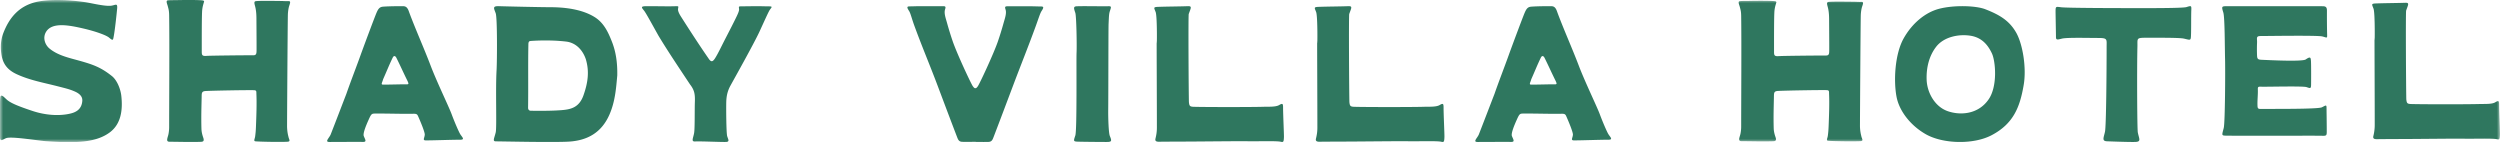
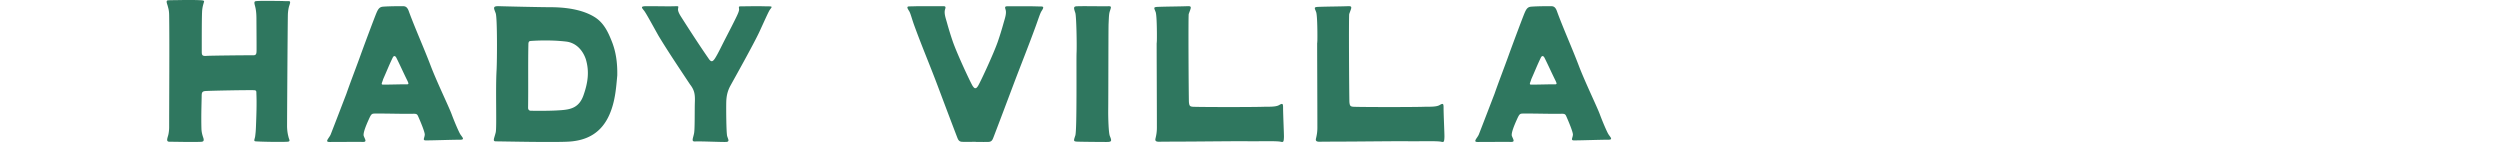
<svg xmlns="http://www.w3.org/2000/svg" xmlns:xlink="http://www.w3.org/1999/xlink" width="405" height="23">
  <defs>
-     <path id="a" d="M0 0h405v23H0z" />
-   </defs>
+     </defs>
  <g fill="none" fill-rule="evenodd">
-     <path d="M360.614 21.976c-.765-.012-.666-.079-.368-1.247.222-.87.261-9.323.215-11.134-.05-1.909-.038-6.758-.281-7.555-.298-.973-.298-1.038.562-1.035.73.002 15.189-.018 15.673.01.48.03.554.317.55.766-.007 1.318 0 2.595.034 3.958.013.528-.13.318-.794.162-.828-.195-8.845-.064-10-.064-.794 0-.53.421-.562 1.07a25.517 25.517 0 0 0 0 2.11c.029.649.232.648.993.68.762.033 6.326.318 6.887-.064.761-.52.814-.343.854.266.04.61.028 3.261.019 3.802-.012.668-.097.631-.74.41-.564-.196-6.59-.033-7.285-.066-.696-.032-.596.062-.596.746 0 .714-.08 1.489-.066 2.11.012.56-.003.776.563.746 1.724-.018 9.235.05 9.866-.26.662-.324.762-.486.762.162 0 .65.033 2.256.033 3.732 0 .649-.033.746-.762.714-.832-.037-12.35.032-15.557-.02M312.117 12.938c.077 2.073 1.323 4.319 3.366 5.054 2.007.722 4.98.589 6.687-1.914 1.47-2.152 1.108-6.188.513-7.44-.594-1.25-1.53-2.515-3.383-2.836-1.852-.32-4.339.105-5.637 1.768-1.093 1.402-1.624 3.294-1.546 5.368zm15.725.805c-.614 3.636-1.683 6.323-5.227 8.174-2.938 1.535-7.859 1.401-10.626-.167-2.448-1.387-4.305-3.736-4.75-6.072-.498-2.622-.269-6.938 1.162-9.475 1.372-2.433 3.49-4.184 5.706-4.771 2.392-.634 5.98-.534 7.517.067 2.262.883 3.898 1.823 5.023 3.836 1.025 1.835 1.667 5.62 1.195 8.408zM344.423 1.313c1.88 0 9.081.05 9.783-.166.755-.232.82-.265.787.465-.048 1.087 0 3.413-.065 4.374-.043.632-.23.464-1.15.265-.775-.168-4.3-.132-6.218-.135-1.53-.002-1.265.168-1.298 1.46-.085 3.335-.048 13.31.065 13.887.198.994.559 1.458-.295 1.525-.64.05-3.729-.064-4.694-.1-.886-.033-.532-.598-.328-1.558.196-.928.262-9.875.262-13.753 0-1.127.164-1.392-1.083-1.425-1.83 0-5.318-.1-6.139.1-.646.156-.984.297-.984-.233 0-.574-.066-3.565-.066-4.176 0-.861.066-.761.952-.663.982.11 8.184.133 10.471.133" fill="#2F775F" />
    <g>
      <mask id="b" fill="#fff">
        <use xlink:href="#a" />
      </mask>
-       <path d="M296.315 3.13c-.004-.845-.07-1.48-.236-2.066-.225-.798-.047-.747.532-.782.735-.043 3.25-.005 3.735 0 .328.003.81.042 1.134.023.4-.023.4.144.201.711-.122.345-.214.902-.234 1.435-.033.935-.128 15.711-.133 17.82-.003 1 .18 1.602.233 1.837.1.433.4.733-.2.765-1.023.055-4.047.015-5.17-.064-.39-.029-.127-.357-.066-.835.055-.434.092-.735.122-1.436.074-1.813.145-3.737.078-5.272-.02-.47.062-.653-.434-.667-.958-.029-6.508.062-7.837.133-.693.037-.652.334-.667 1.035-.033 1.635-.086 3.072-.033 5.005.02.768.276 1.356.333 1.569.117.439-.066.534-.457.546-1.745.057-3.518-.012-5.046-.012-.567 0-.467-.334-.266-1 .107-.36.166-.936.166-1.303 0-4.325.068-13.645 0-17.987-.011-.716-.085-.956-.233-1.502-.095-.35-.352-.866.033-.901.48-.045 1.045-.022 1.46-.035.593-.019 3.934-.065 4.336.075.04.014.118.113.112.135-.139.492-.23.721-.305 1.293-.098.752-.077 5.377-.08 6.722-.003.63.079.772.814.72.658-.046 5.792-.1 7.637-.1.534 0 .486-.429.493-1.018.008-.75-.018-3.999-.022-4.844M405 21.748c-.028.83-.084.913-.526.802-.664-.166-3.926-.043-5.363-.083-.996-.028-8.128.055-9.76.055-.737 0-3.879.016-4.173.028-.692.027-.772-.183-.692-.526a7.2 7.2 0 0 0 .22-1.743c.008-2.893-.054-15.519-.027-14.052.028 1.466.105-4.062-.165-4.814-.249-.691-.446-.826.387-.857 1.465-.055 3.42-.06 4.755-.11.719-.029.47.304.138 1.272-.083.24-.019 12.205.028 14.357.066.603.122.752.747.774 1.547.055 9.139.062 11.113 0 .803-.025 1.99.055 2.543-.276.566-.34.636-.25.636.442 0 1.074.152 4.321.138 4.73M.029 15.905c.066-.835.577-.206 1.067.233.633.567 1.907 1.084 4.169 1.835 1.94.645 4.135.868 6.023.451.885-.194 1.948-.618 2.046-2.097.054-.797-.622-1.248-1.242-1.516-.846-.366-1.358-.475-2.658-.811-2.3-.596-4.63-.995-6.771-2C1.141 11.285.424 10.27.21 8.7.054 7.56.126 6.436.532 5.378 1.494 2.873 3.05 1.001 5.83.33c1.693-.409 4.587-.476 7.99.024.973.144 3.202.713 4.218.568.7-.1 1.034-.501.934.533-.094.964-.356 3.483-.567 4.539-.1.5-.107.638-.734.1-.467-.4-2.247-1.04-4.269-1.501-2.334-.535-5.036-1.035-5.974.626-.53.937-.13 2.044.59 2.643 1.289 1.072 3.032 1.477 4.584 1.903 2.434.668 3.72 1.12 5.52 2.553.875.698 1.41 2.154 1.526 3.166.26 2.242.003 4.588-1.879 5.975-2.199 1.621-5.401 1.771-10.253 1.42-1.465-.105-5.662-.822-6.52-.5-.534.201-.967.669-1-.133-.044-1.036-.046-5.362.033-6.34" fill="#2F775F" mask="url(#b)" />
    </g>
    <path d="M90.917 17.848c1.521-.12 2.902-.387 3.616-2.432.684-1.958.986-3.78.367-5.836-.462-1.36-1.509-2.652-3.2-2.847-1.783-.206-3.776-.232-5.697-.1-.272.02-.373.103-.402.464-.071 3.381-.001 6.912-.05 10.293-.02.33.13.588.558.552 1.257.018 3.285.026 4.808-.094zm9.08-5.628c-.177 1.915-.317 4.17-1.257 6.323-1.268 2.908-3.527 4.216-6.598 4.4-2.533.15-10.776-.043-11.802-.043-.603 0-.267-.464-.033-1.458.19-.806-.048-6.85.138-10.074.085-1.482.129-8.43-.138-9.207-.267-.777-.603-1.192.502-1.16 1.258.039 6.754.166 8.31.166 2.48 0 5.203.352 7.21 1.6 1.49.925 2.19 2.436 2.795 3.971.648 1.642.906 3.366.873 5.482zM41.543 3.034c-.004-.854-.07-1.494-.234-2.086-.223-.806-.047-.754.528-.789.73-.044 3.227-.005 3.708 0 .325.003.803.043 1.126.023.397-.023.397.146.199.718-.12.348-.214.91-.233 1.449-.033.943-.127 15.859-.132 17.988-.002 1.01.178 1.616.232 1.853.099.438.397.74-.199.773-1.015.055-4.018.015-5.131-.065-.387-.029-.127-.36-.066-.843.054-.438.092-.741.12-1.449.074-1.83.144-3.772.078-5.322-.02-.474.062-.659-.43-.673-.952-.03-6.461.062-7.78.134-.688.038-.649.337-.662 1.045-.034 1.65-.086 3.1-.034 5.052.021.775.275 1.37.332 1.584.115.443-.067.54-.455.551-1.731.058-3.492-.012-5.008-.012-.563 0-.463-.337-.265-1.01.106-.362.166-.944.166-1.315 0-4.366.067-13.774 0-18.157-.012-.722-.084-.964-.232-1.515-.095-.354-.35-.874.033-.91.478-.045 1.037-.022 1.448-.035.59-.02 3.906-.066 4.306.075.04.015.117.115.111.136-.138.498-.23.729-.303 1.306-.097.759-.076 5.427-.08 6.785-.003.636.079.78.809.727.652-.047 5.749-.1 7.58-.1.53 0 .483-.434.49-1.028.007-.758-.018-4.037-.022-4.89M65.836 13.663c.44.016.364-.135.173-.567-.603-1.207-1.17-2.487-1.794-3.73-.185-.367-.432-.37-.595-.032-.633 1.313-.927 2.097-1.555 3.506-.133.524-.413.857-.033.867.64.017 3.222-.064 3.804-.044zm-5.061 4.731c-.53.016-.614.02-1.026.933-.378.838-.992 2.26-.819 2.71.22.571.547.965-.14.955-1.27-.018-4.155.008-5.425.008-.854 0 .033-.692.231-1.281.86-2.198 1.645-4.265 2.51-6.5.733-2.105 1.55-4.18 2.304-6.278.557-1.547 2.232-6.029 2.563-6.815.331-.787.567-1.007 1.125-1.049C62.99 1.012 64.342 1 65.24 1c.43 0 .76.11 1.025.93 1.013 2.745 2.437 5.911 3.476 8.648 1.024 2.697 2.953 6.656 3.427 7.932.474 1.275 1.168 2.88 1.4 3.241.306.476.794.884 0 .884-1.452 0-4.105.104-5.557.11-.626.003-.232-.371-.199-.928.024-.393-.67-2.08-1.092-3.014-.14-.31-.264-.393-.86-.371-1.03.039-5.081-.066-6.086-.038zM112.594 22.917c-.662.03-.3-.517-.15-1.354.138-.77.075-3.767.125-5.072.05-1.305-.108-1.942-.794-2.829-1.586-2.39-3.64-5.444-5.118-7.906-.952-1.698-1.979-3.594-2.304-4.013-.345-.443-.67-.72.225-.738 1.253-.025 3.604.053 4.885 0 .601-.025.4.098.375.492-.013.203.076.542.426 1.108 1.153 1.822 3.082 4.801 4.469 6.793.429.663.677.71 1.112.031.405-.632.942-1.741 1.283-2.417.466-.921.947-1.835 1.414-2.755.261-.514.52-1.028.77-1.548.221-.457.421-.911.421-1.163 0-.393-.175-.517.3-.517.277 0 1.974-.026 2.556-.028.617-.003 1.278.028 1.854.028.752 0 .626.074.3.517-.23.313-.756 1.513-1.703 3.57-.887 1.927-4.184 7.805-4.71 8.765-.526.96-.654 1.819-.676 2.684-.025.984 0 4.973.15 5.49.15.517.454.904-.175.94-.663.037-3.983-.127-5.035-.078M251.836 13.663c.44.016.364-.135.173-.567-.603-1.207-1.171-2.487-1.794-3.73-.184-.367-.433-.37-.596-.032-.632 1.313-.926 2.097-1.554 3.506-.133.524-.413.857-.034.867.64.017 3.223-.064 3.805-.044zm-5.062 4.731c-.53.016-.614.02-1.025.933-.378.838-.992 2.26-.82 2.71.221.571.547.965-.14.955-1.27-.018-4.154.008-5.425.008-.853 0 .034-.692.232-1.281.86-2.198 1.644-4.265 2.51-6.5.733-2.105 1.55-4.18 2.304-6.278.556-1.547 2.232-6.029 2.563-6.815.33-.787.567-1.007 1.124-1.049.894-.065 2.245-.077 3.143-.077.43 0 .761.11 1.026.93 1.013 2.745 2.436 5.911 3.475 8.648 1.024 2.697 2.953 6.656 3.428 7.932.474 1.275 1.169 2.88 1.4 3.241.305.476.794.884 0 .884-1.452 0-4.105.104-5.557.11-.626.003-.232-.371-.199-.928.024-.393-.67-2.08-1.091-3.014-.141-.31-.265-.393-.86-.371-1.031.039-5.083-.066-6.088-.038zM208 22.164c-.029.825-.085.907-.534.797-.672-.165-3.982-.043-5.44-.082-1.01-.028-8.245.055-9.9.055-.748 0-3.935.016-4.234.027-.702.028-.783-.182-.702-.522.146-.606.224-1.11.225-1.732.006-2.875-.056-15.418-.028-13.961.028 1.456.105-4.036-.169-4.783-.252-.687-.452-.82.393-.852 1.486-.055 3.47-.059 4.824-.11.729-.027.477.303.14 1.265-.084.24-.02 12.126.028 14.264.067.6.124.747.757.77 1.571.054 9.271.061 11.274 0 .815-.026 2.02.054 2.58-.275.573-.337.645-.248.645.439 0 1.067.154 4.293.14 4.7M233.999 22.164c-.028.825-.083.907-.533.797-.673-.165-3.982-.043-5.44-.082-1.01-.028-8.245.055-9.9.055-.748 0-3.935.016-4.235.027-.701.028-.783-.182-.701-.522.146-.606.223-1.11.224-1.732.007-2.875-.055-15.418-.027-13.961.027 1.456.106-4.036-.169-4.783-.252-.687-.452-.82.393-.852 1.486-.055 3.47-.059 4.824-.11.729-.027.476.303.14 1.265-.084.24-.02 12.126.028 14.264.068.6.123.747.757.77 1.57.054 9.271.061 11.274 0 .815-.026 2.02.054 2.58-.275.574-.337.645-.248.645.439 0 1.067.155 4.293.14 4.7M179.532 17.726c-.02 1.258.058 3.813.26 4.3.353.853.316.974-.577.974-1.03 0-3.975-.027-4.666-.054-.692-.026-.635-.135-.346-1 .288-.866.144-12.188.201-13.416.058-1.227-.028-5.923-.201-6.437-.29-.865-.346-1.082.403-1.082 1.36-.036 4.177.027 4.84 0 .662-.027.587.084.346.812-.145.433-.147.929-.202 2.055-.033.68-.036 12.542-.058 13.848M168.63 1.049c-.47 0-1.223-.035-1.844-.032-.75.003-3.176-.002-3.587 0-.412.001-.424.145-.302.52.201.616-.097 1.403-.326 2.224a51.595 51.595 0 0 1-.915 2.958c-.688 2-2.961 6.862-3.251 7.26-.148.203-.248.291-.34.316v-.027c-.134.07-.256-.012-.47-.305-.29-.398-2.563-5.26-3.252-7.26a52.18 52.18 0 0 1-.915-2.958c-.228-.821-.526-1.607-.325-2.225.122-.374.11-.519-.302-.52-.411 0-2.837.004-3.587 0-.622-.002-1.374.033-1.843.033-.47 0-.483.166-.1.747.234.358.435 1.234.837 2.34 1.233 3.384 2.493 6.332 3.755 9.68 1.05 2.785 2.102 5.586 3.157 8.333.19.494.301.817.865.842.284.012 1.133.013 2.16-.006v.018c.987.017 1.794.016 2.07.004.564-.024.675-.347.865-.841 1.054-2.748 2.107-5.548 3.157-8.334 1.262-3.347 2.432-6.23 3.665-9.616.403-1.104.693-2.047.928-2.404.382-.58.368-.747-.1-.747" fill="#2F775F" />
  </g>
</svg>